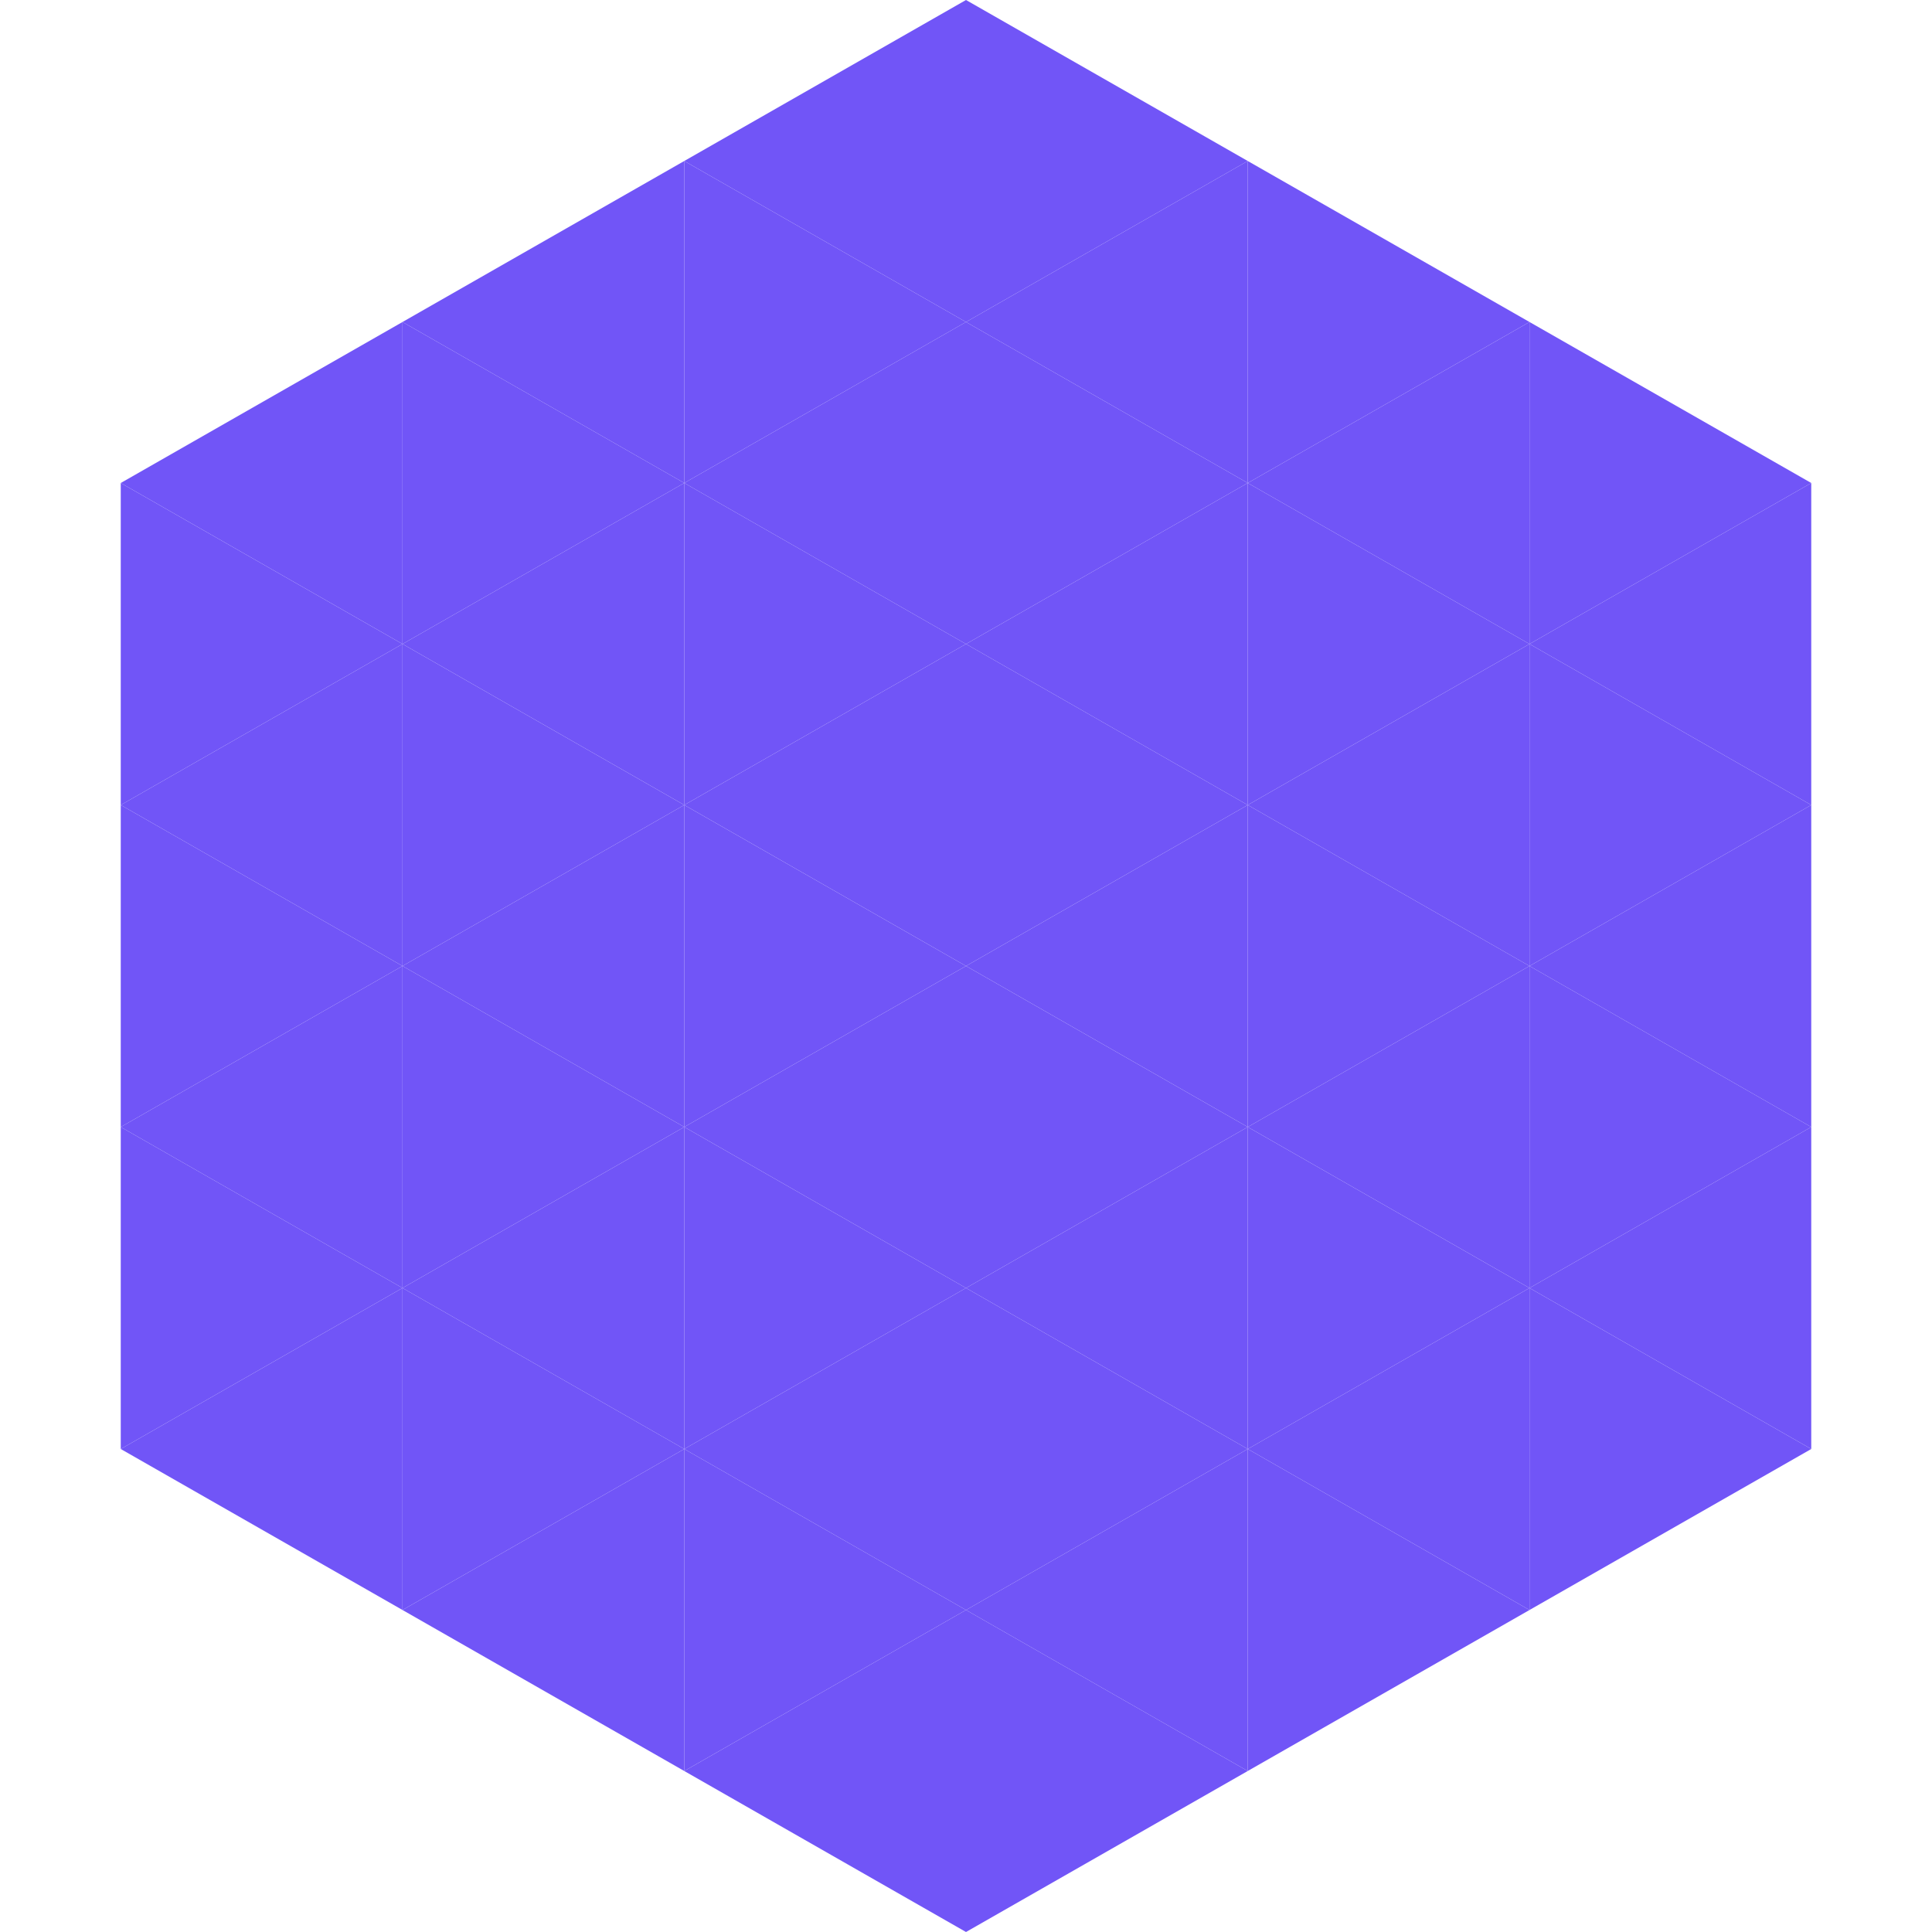
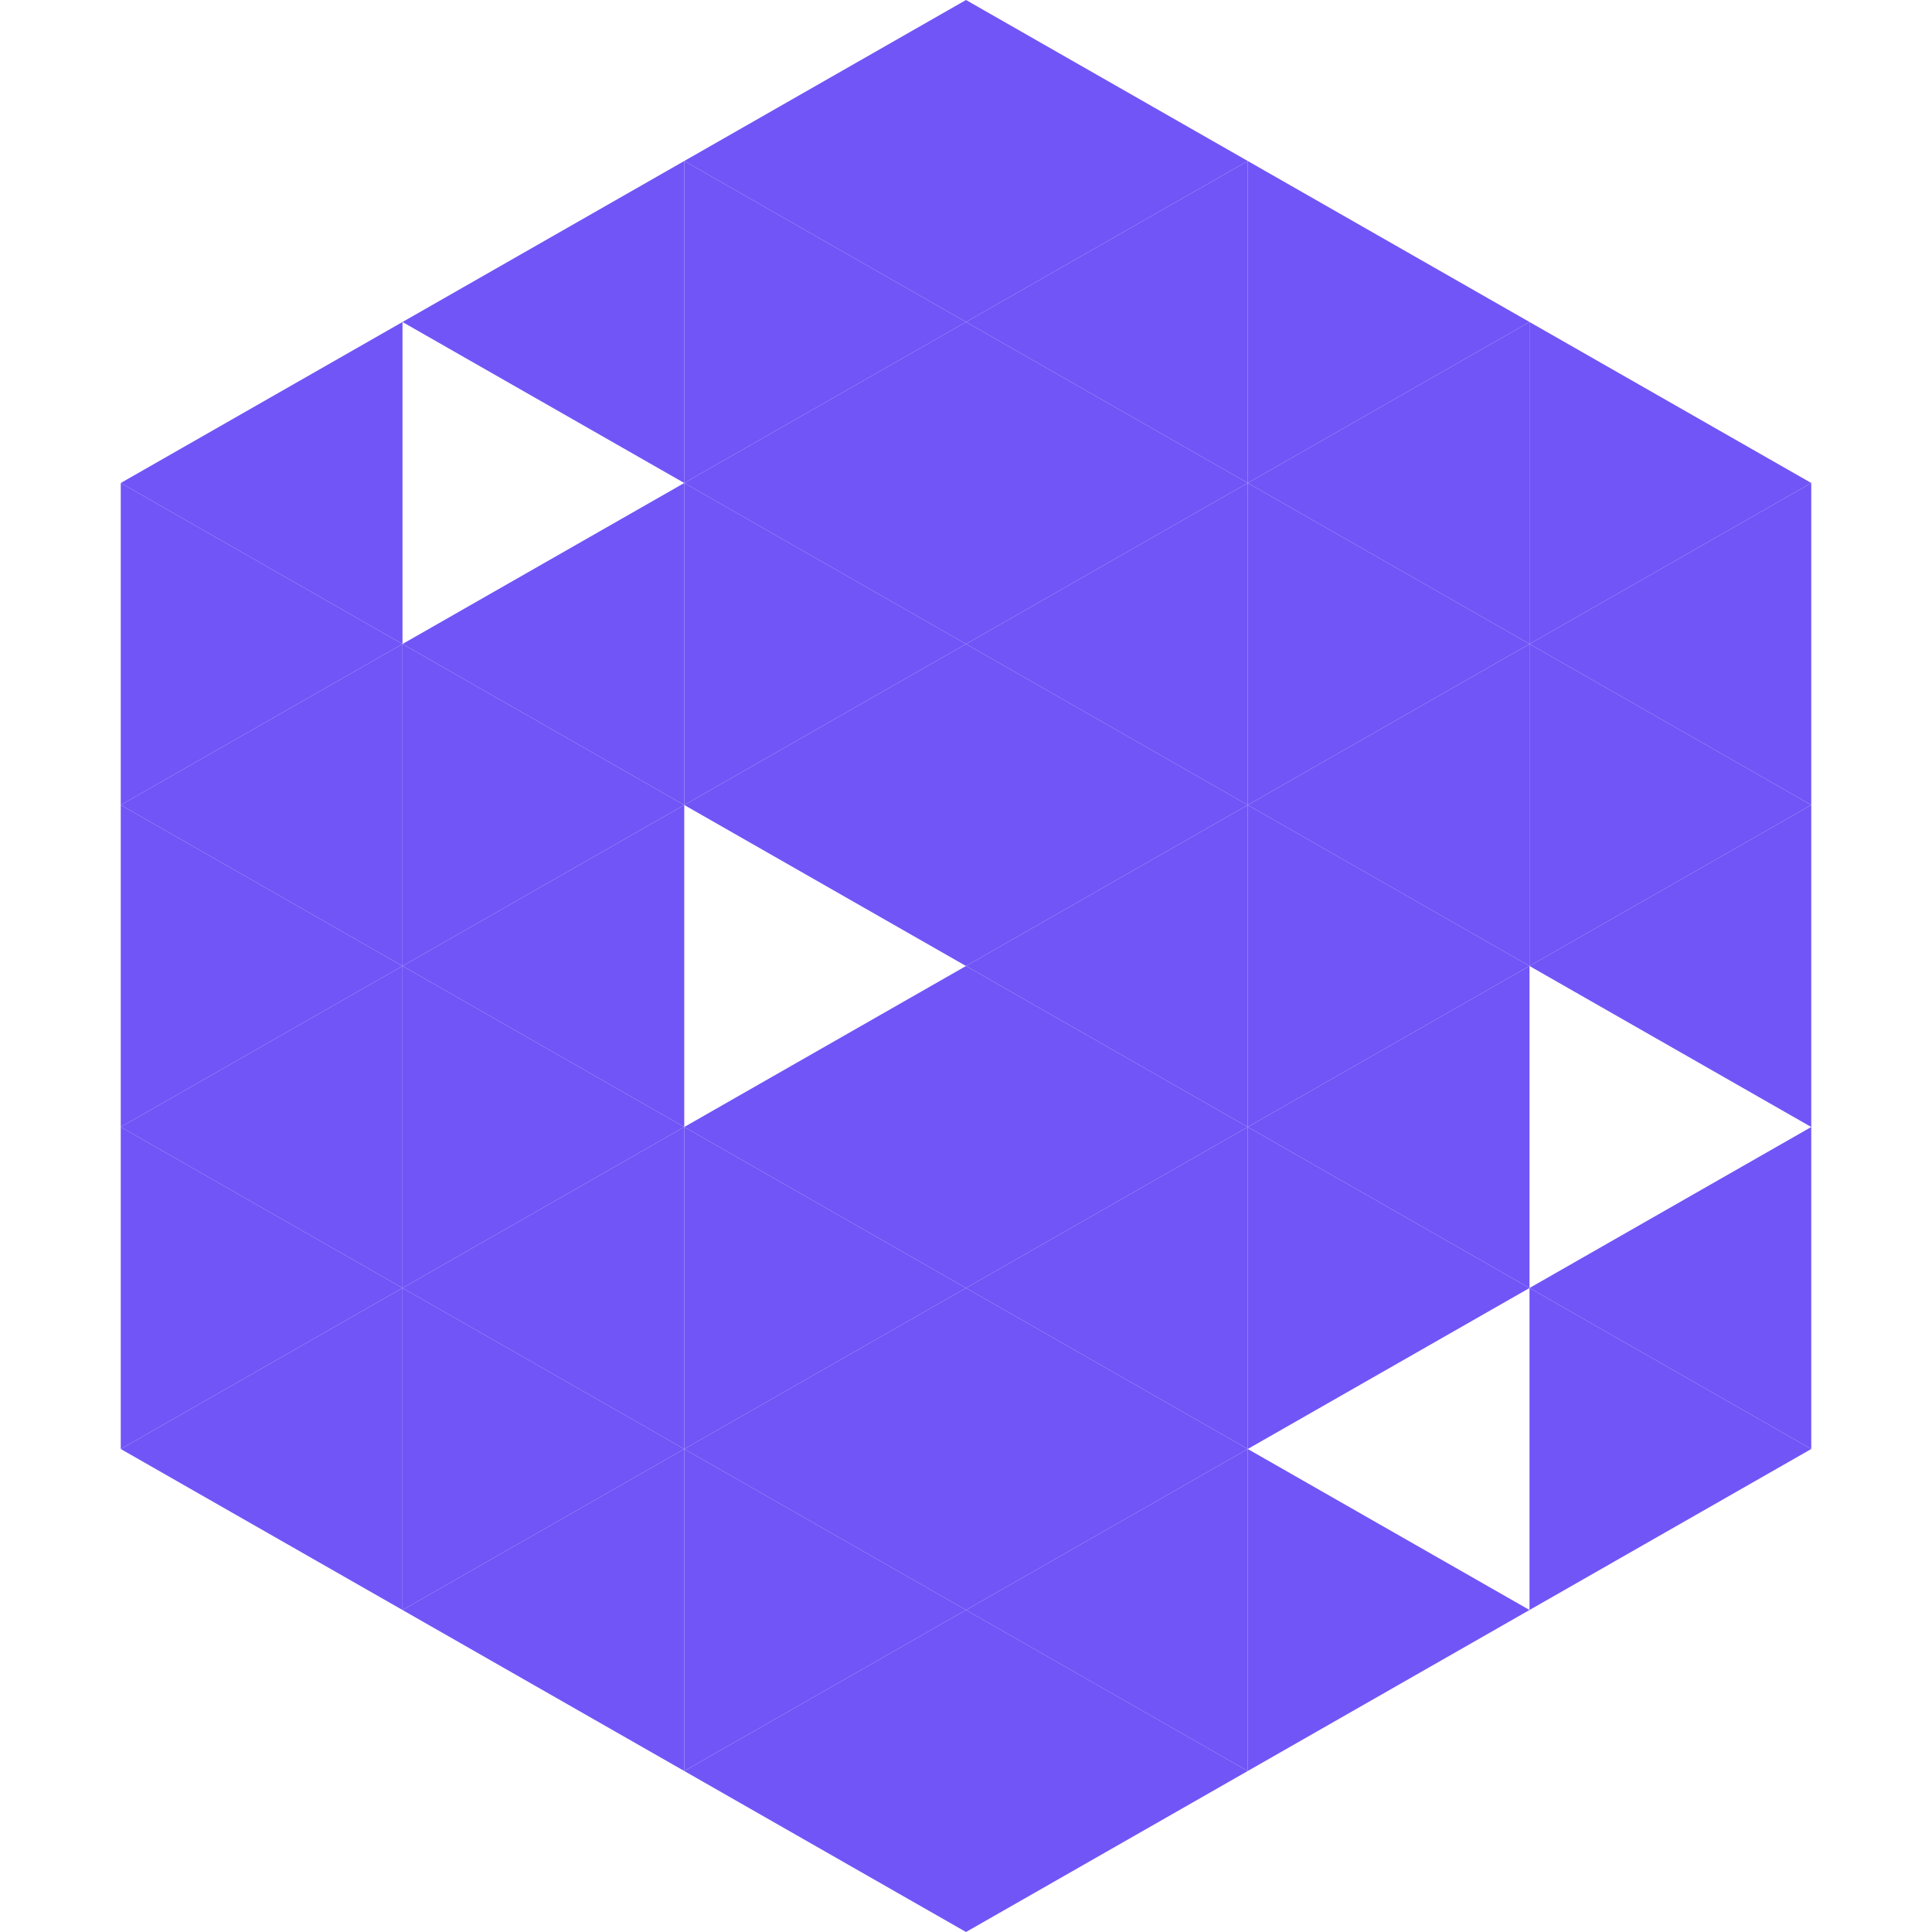
<svg xmlns="http://www.w3.org/2000/svg" width="240" height="240">
  <polygon points="50,40 15,60 50,80" style="fill:rgb(113,85,247)" />
  <polygon points="190,40 225,60 190,80" style="fill:rgb(113,85,247)" />
  <polygon points="15,60 50,80 15,100" style="fill:rgb(113,85,247)" />
  <polygon points="225,60 190,80 225,100" style="fill:rgb(113,85,247)" />
  <polygon points="50,80 15,100 50,120" style="fill:rgb(113,85,247)" />
  <polygon points="190,80 225,100 190,120" style="fill:rgb(113,85,247)" />
  <polygon points="15,100 50,120 15,140" style="fill:rgb(113,85,247)" />
  <polygon points="225,100 190,120 225,140" style="fill:rgb(113,85,247)" />
  <polygon points="50,120 15,140 50,160" style="fill:rgb(113,85,247)" />
-   <polygon points="190,120 225,140 190,160" style="fill:rgb(113,85,247)" />
  <polygon points="15,140 50,160 15,180" style="fill:rgb(113,85,247)" />
  <polygon points="225,140 190,160 225,180" style="fill:rgb(113,85,247)" />
  <polygon points="50,160 15,180 50,200" style="fill:rgb(113,85,247)" />
  <polygon points="190,160 225,180 190,200" style="fill:rgb(113,85,247)" />
  <polygon points="15,180 50,200 15,220" style="fill:rgb(255,255,255); fill-opacity:0" />
  <polygon points="225,180 190,200 225,220" style="fill:rgb(255,255,255); fill-opacity:0" />
  <polygon points="50,0 85,20 50,40" style="fill:rgb(255,255,255); fill-opacity:0" />
  <polygon points="190,0 155,20 190,40" style="fill:rgb(255,255,255); fill-opacity:0" />
  <polygon points="85,20 50,40 85,60" style="fill:rgb(113,85,247)" />
  <polygon points="155,20 190,40 155,60" style="fill:rgb(113,85,247)" />
-   <polygon points="50,40 85,60 50,80" style="fill:rgb(113,85,247)" />
  <polygon points="190,40 155,60 190,80" style="fill:rgb(113,85,247)" />
  <polygon points="85,60 50,80 85,100" style="fill:rgb(113,85,247)" />
  <polygon points="155,60 190,80 155,100" style="fill:rgb(113,85,247)" />
  <polygon points="50,80 85,100 50,120" style="fill:rgb(113,85,247)" />
  <polygon points="190,80 155,100 190,120" style="fill:rgb(113,85,247)" />
  <polygon points="85,100 50,120 85,140" style="fill:rgb(113,85,247)" />
  <polygon points="155,100 190,120 155,140" style="fill:rgb(113,85,247)" />
  <polygon points="50,120 85,140 50,160" style="fill:rgb(113,85,247)" />
  <polygon points="190,120 155,140 190,160" style="fill:rgb(113,85,247)" />
  <polygon points="85,140 50,160 85,180" style="fill:rgb(113,85,247)" />
  <polygon points="155,140 190,160 155,180" style="fill:rgb(113,85,247)" />
  <polygon points="50,160 85,180 50,200" style="fill:rgb(113,85,247)" />
-   <polygon points="190,160 155,180 190,200" style="fill:rgb(113,85,247)" />
  <polygon points="85,180 50,200 85,220" style="fill:rgb(113,85,247)" />
  <polygon points="155,180 190,200 155,220" style="fill:rgb(113,85,247)" />
  <polygon points="120,0 85,20 120,40" style="fill:rgb(113,85,247)" />
  <polygon points="120,0 155,20 120,40" style="fill:rgb(113,85,247)" />
  <polygon points="85,20 120,40 85,60" style="fill:rgb(113,85,247)" />
  <polygon points="155,20 120,40 155,60" style="fill:rgb(113,85,247)" />
  <polygon points="120,40 85,60 120,80" style="fill:rgb(113,85,247)" />
  <polygon points="120,40 155,60 120,80" style="fill:rgb(113,85,247)" />
  <polygon points="85,60 120,80 85,100" style="fill:rgb(113,85,247)" />
  <polygon points="155,60 120,80 155,100" style="fill:rgb(113,85,247)" />
  <polygon points="120,80 85,100 120,120" style="fill:rgb(113,85,247)" />
  <polygon points="120,80 155,100 120,120" style="fill:rgb(113,85,247)" />
-   <polygon points="85,100 120,120 85,140" style="fill:rgb(113,85,247)" />
  <polygon points="155,100 120,120 155,140" style="fill:rgb(113,85,247)" />
  <polygon points="120,120 85,140 120,160" style="fill:rgb(113,85,247)" />
  <polygon points="120,120 155,140 120,160" style="fill:rgb(113,85,247)" />
  <polygon points="85,140 120,160 85,180" style="fill:rgb(113,85,247)" />
  <polygon points="155,140 120,160 155,180" style="fill:rgb(113,85,247)" />
  <polygon points="120,160 85,180 120,200" style="fill:rgb(113,85,247)" />
  <polygon points="120,160 155,180 120,200" style="fill:rgb(113,85,247)" />
  <polygon points="85,180 120,200 85,220" style="fill:rgb(113,85,247)" />
  <polygon points="155,180 120,200 155,220" style="fill:rgb(113,85,247)" />
  <polygon points="120,200 85,220 120,240" style="fill:rgb(113,85,247)" />
  <polygon points="120,200 155,220 120,240" style="fill:rgb(113,85,247)" />
  <polygon points="85,220 120,240 85,260" style="fill:rgb(255,255,255); fill-opacity:0" />
  <polygon points="155,220 120,240 155,260" style="fill:rgb(255,255,255); fill-opacity:0" />
</svg>